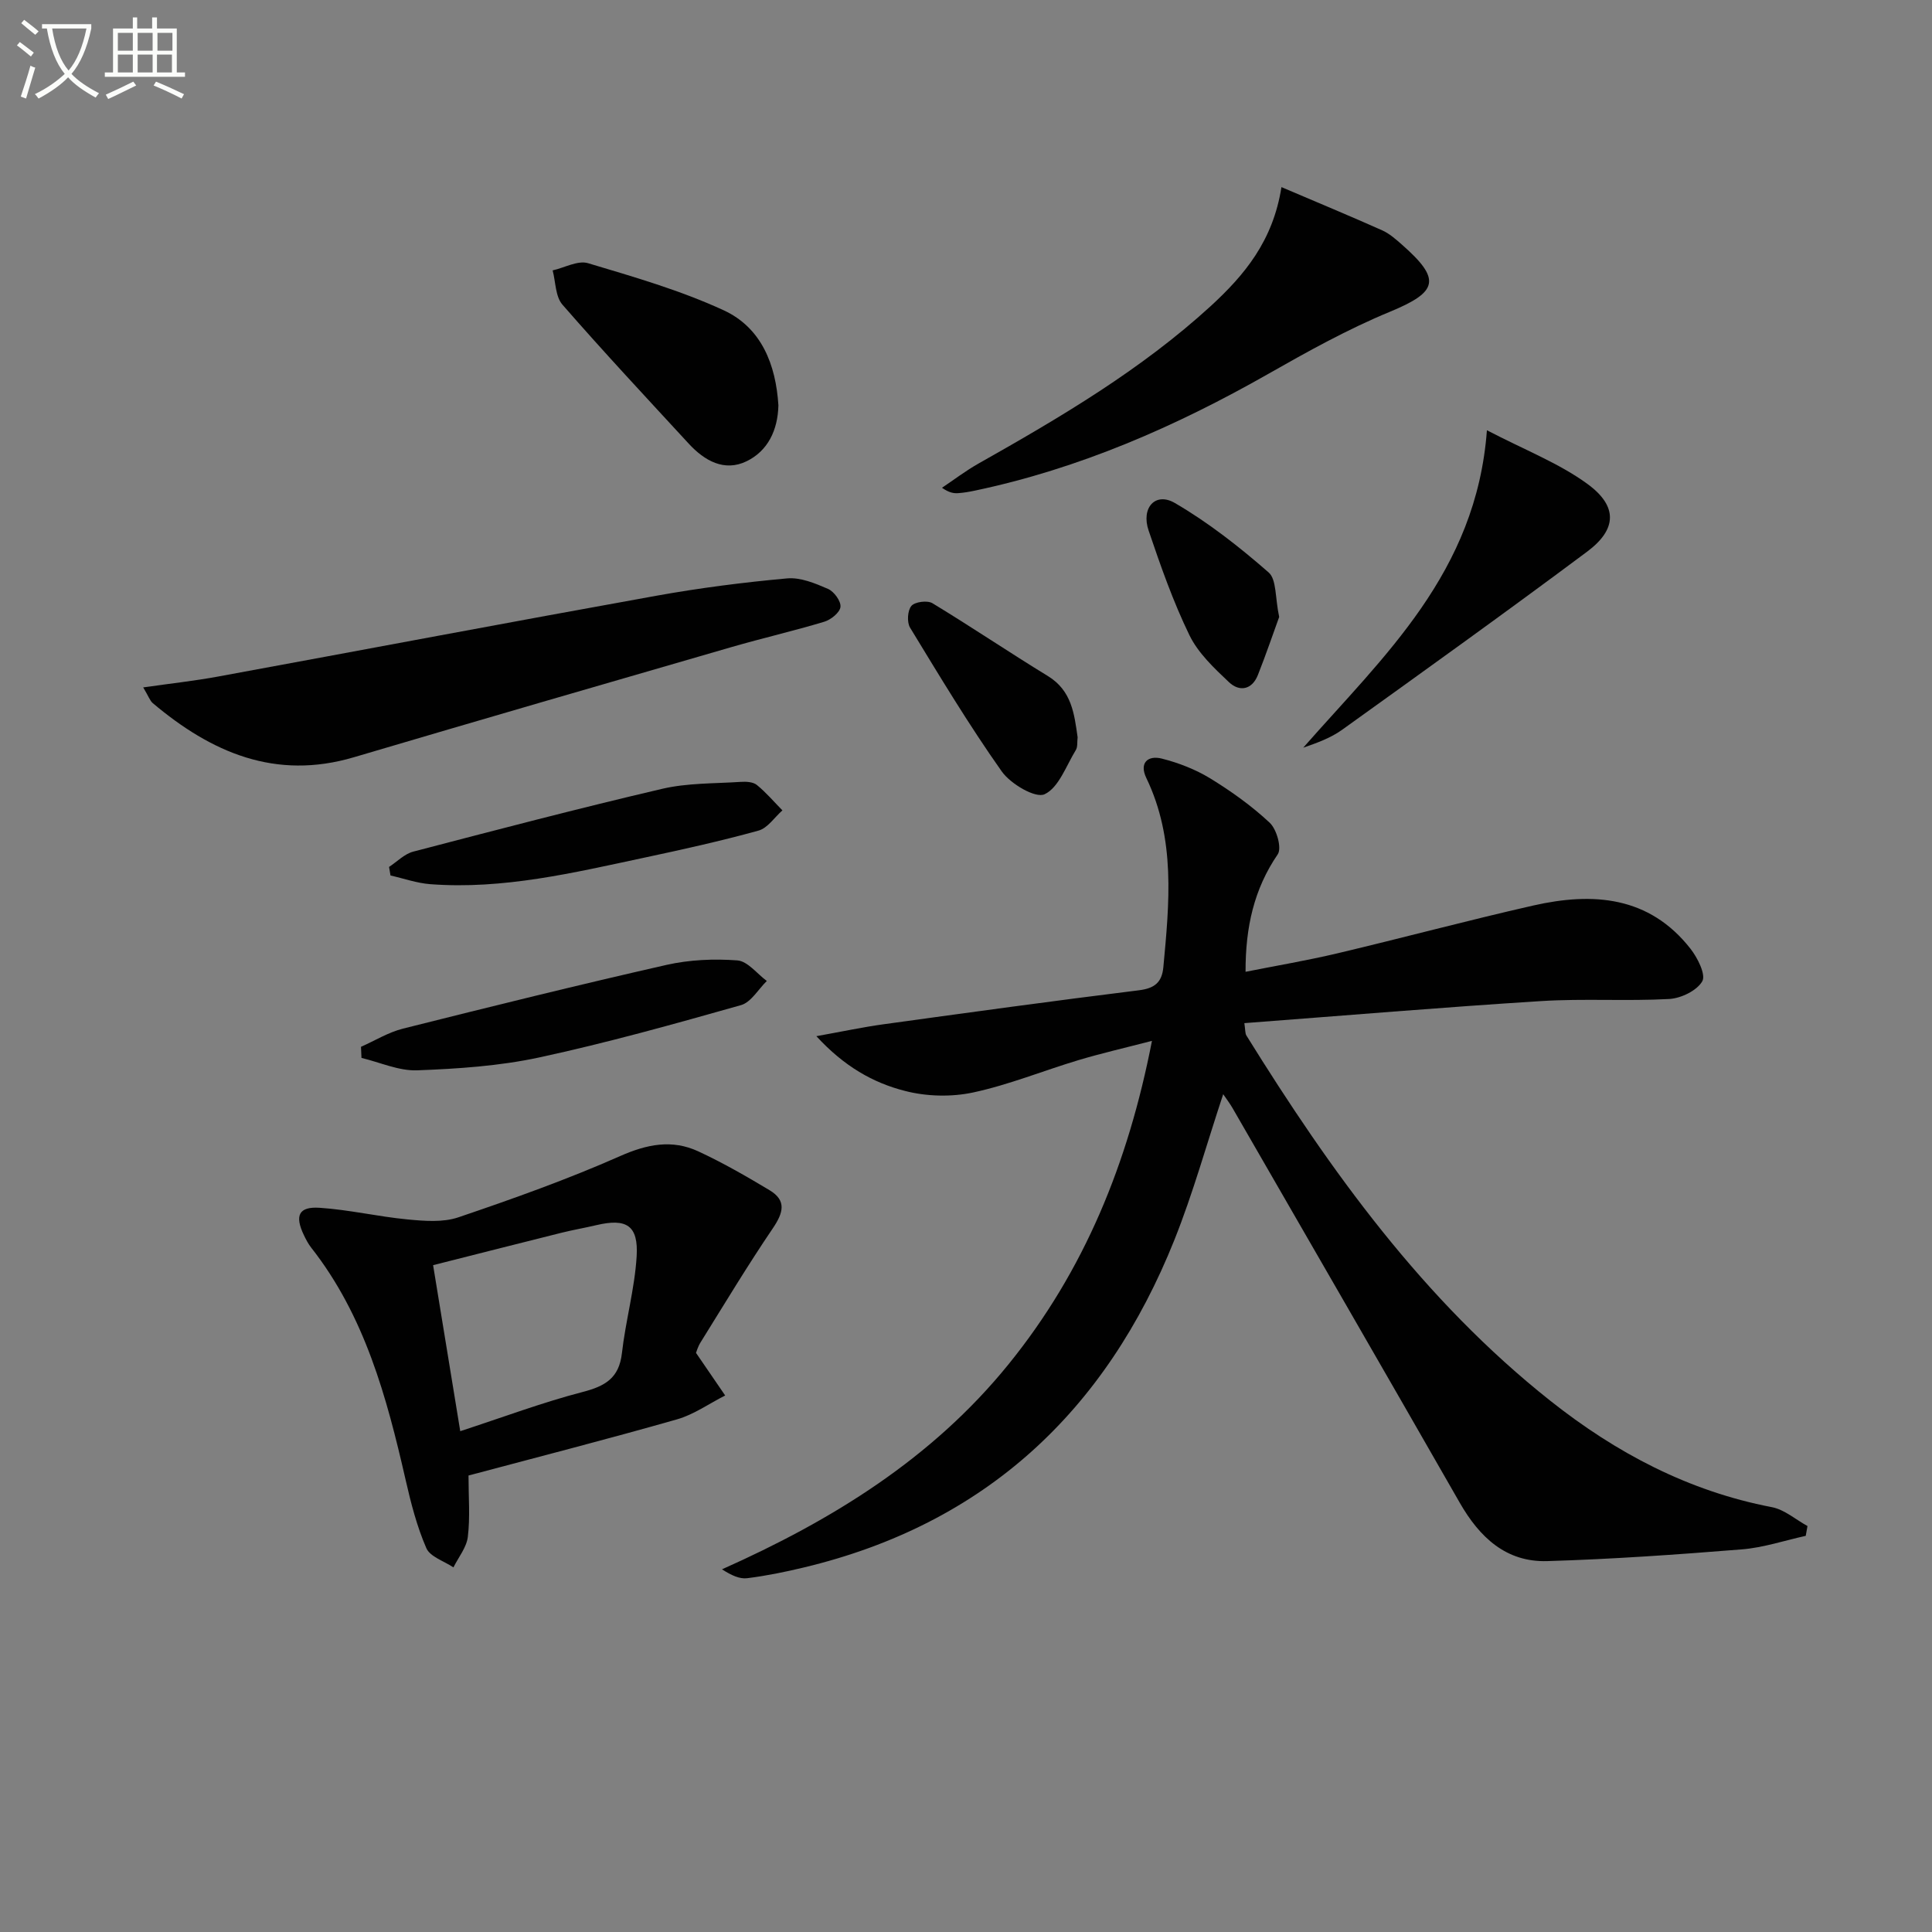
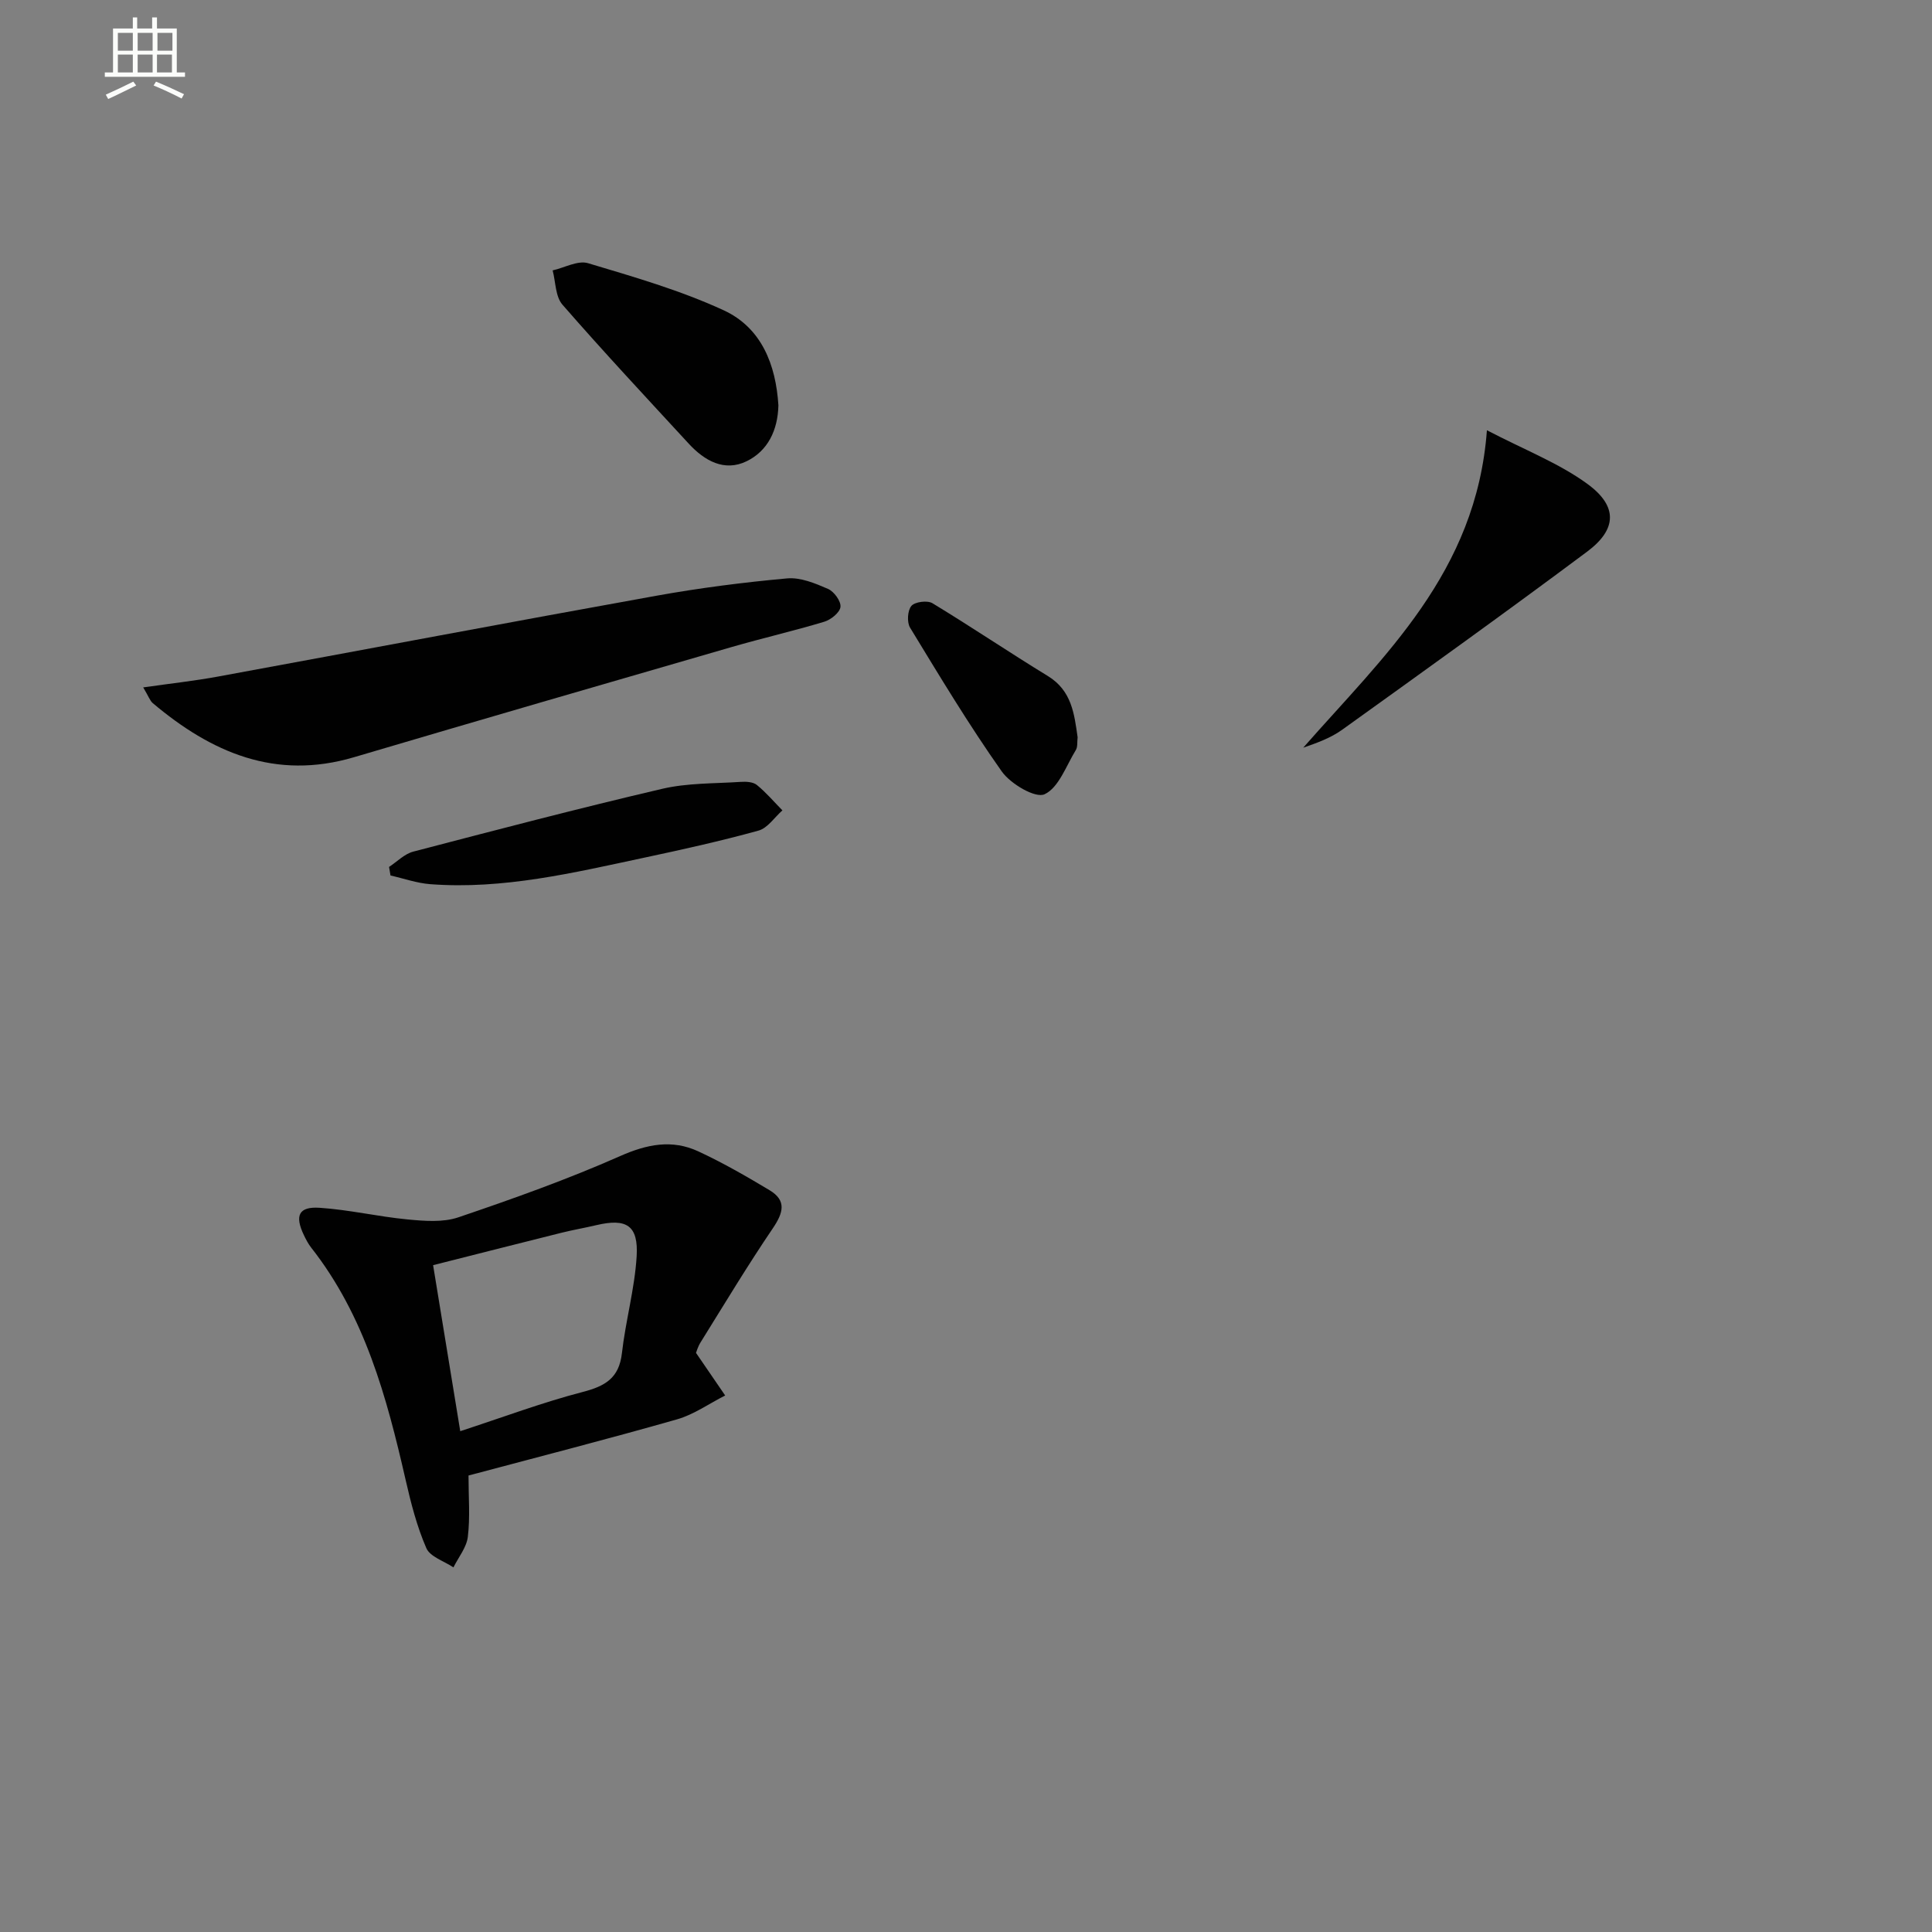
<svg xmlns="http://www.w3.org/2000/svg" enable-background="new 0 0 400 400" viewBox="0 0 400 400">
  <rect x="0" y="0" width="400" height="400" fill="#808080" stroke="none" />
-   <path d="m6.4 11.7c-1-.8-1.9-1.6-2.9-2.3l.6-.7c.9.7 1.9 1.4 2.9 2.2zm-2.1 8.3c.7-2.1 1.4-4.2 2-6.4.2.1.6.3 1 .4-.7 2.3-1.3 4.4-1.9 6.4zm3-12.8c-1.1-.9-2.1-1.7-2.9-2.4l.6-.7c1 .8 2 1.5 3 2.4zm1.4-1.3v-.9h10.2v.9c-.9 4.2-2.3 7.3-4.1 9.4 1.3 1.4 3.2 2.7 5.7 4-.2.2-.4.5-.7.9-2.5-1.4-4.4-2.7-5.7-4.2-1.4 1.5-3.5 3-6.1 4.4 0 0 0 0-.1-.1-.3-.4-.5-.7-.7-.8 2.7-1.3 4.7-2.8 6.2-4.2-1.8-2.2-3-5.3-3.7-9.4zm9.2 0h-7.1c.6 3.8 1.7 6.7 3.4 8.7 1.7-2 2.9-4.8 3.7-8.7z" fill="#fbfcfa" />
  <path d="m31.6 3.6h.9v2.3h4.1v9.1h1.7v.9h-16.6v-.9h1.7v-9.1h4.1v-2.3h.9v2.3h3.1v-2.3zm-4 13.3.6.8c-1.9.9-3.8 1.9-5.8 2.8-.2-.3-.3-.6-.5-.9 2-.9 3.9-1.8 5.7-2.7zm-3.2-10.1v3.7h3.1v-3.7zm0 4.5v3.7h3.1v-3.7zm4.1-4.5v3.7h3.1v-3.7zm0 4.5v3.7h3.1v-3.7zm9.1 9.1c-2.1-1.1-4.1-2-5.8-2.7l.5-.8c2.2.9 4.1 1.8 5.8 2.6zm-1.9-13.6h-3.1v3.7h3.1zm-3.2 4.5v3.7h3.1v-3.7z" fill="#fbfcfa" />
  <g fill="#010101">
-     <path d="m169.02 214.53c5.36-.96 9.63-1.88 13.94-2.47 17.6-2.43 35.2-4.85 52.82-7.03 3.26-.4 4.78-1.62 5.08-4.79 1.24-13.28 2.56-26.53-3.53-39.17-1.51-3.14.33-4.74 3.22-4.01 3.47.88 6.97 2.24 10.02 4.1 4.36 2.68 8.61 5.71 12.33 9.2 1.43 1.35 2.52 5.24 1.64 6.52-4.9 7.17-6.69 15.07-6.66 24.32 6.18-1.23 12.64-2.32 19-3.82 13.56-3.21 27.02-6.83 40.6-9.91 12.31-2.78 23.96-1.97 32.52 8.96 1.47 1.88 3.22 5.36 2.44 6.73-1.11 1.94-4.4 3.53-6.84 3.67-8.81.48-17.68-.12-26.48.43-20.39 1.28-40.75 3-61.49 4.57.22 1.42.14 2.11.43 2.57 17.46 28.13 36.67 54.81 62.91 75.61 13.6 10.78 28.6 18.72 45.87 22.03 2.61.5 4.93 2.56 7.38 3.91-.12.68-.24 1.35-.36 2.03-4.4.97-8.76 2.44-13.21 2.8-13.42 1.08-26.86 2.03-40.31 2.43-8.52.26-14.01-4.93-18.1-12.06-15.62-27.29-31.36-54.5-47.06-81.74-.56-.97-1.25-1.87-1.93-2.87-3.41 10.27-6.22 20.46-10.12 30.21-14.16 35.38-39.13 58.79-76.71 67.78-3.87.93-7.78 1.73-11.72 2.22-1.58.2-3.27-.59-5.22-1.84 22.84-10.18 43.5-22.93 59.31-42.43 15.73-19.4 24.79-41.69 29.71-66.98-5.67 1.47-10.46 2.57-15.15 3.97-7.32 2.19-14.46 5.13-21.9 6.72-4.5.96-9.64.83-14.1-.33-6.56-1.67-12.56-5.05-18.33-11.33z" />
    <path d="m144.1 280.1c2.28 3.33 4.16 6.08 6.04 8.82-3.32 1.68-6.48 3.95-10 4.95-14.16 4.04-28.43 7.7-43.14 11.62 0 4.49.35 8.64-.14 12.69-.26 2.2-1.94 4.23-2.98 6.33-1.93-1.3-4.82-2.18-5.61-3.98-1.96-4.5-3.2-9.36-4.3-14.18-3.91-17.09-8.43-33.89-19.54-48.04-.61-.78-1.08-1.68-1.51-2.58-1.94-4.05-1.09-5.96 3.26-5.67 6.09.4 12.11 1.83 18.2 2.41 3.49.33 7.33.65 10.53-.44 11.29-3.83 22.57-7.85 33.47-12.67 5.6-2.48 10.76-3.5 16.2-.98 5.07 2.35 9.95 5.16 14.75 8.04 3.59 2.15 2.83 4.7.68 7.88-5.22 7.69-10.01 15.66-14.92 23.55-.61.95-.92 2.08-.99 2.25zm-48.81 16.21c8.98-2.93 17.04-5.96 25.32-8.11 4.67-1.21 7.56-2.86 8.15-8.03.76-6.71 2.64-13.32 3.05-20.04.39-6.44-2.1-7.94-8.33-6.48-2.41.57-4.86.99-7.27 1.59-8.77 2.19-17.54 4.42-26.54 6.7 1.92 11.68 3.7 22.59 5.62 34.37z" />
    <path d="m29.65 142.32c5.73-.82 10.6-1.35 15.4-2.23 30.29-5.56 60.55-11.3 90.86-16.75 8.95-1.61 18-2.77 27.06-3.59 2.76-.25 5.81 1.02 8.47 2.18 1.24.54 2.7 2.54 2.57 3.72-.12 1.16-1.97 2.65-3.34 3.07-6.33 1.91-12.79 3.39-19.15 5.23-26.1 7.56-52.19 15.12-78.25 22.83-16.26 4.81-29.53-.99-41.66-11.22-.57-.5-.84-1.37-1.96-3.24z" />
-     <path d="m265.31 38.74c7.56 3.22 14.25 6 20.86 8.95 1.48.66 2.79 1.82 4.03 2.91 8.3 7.28 7.52 9.83-2.46 13.96-8.69 3.59-17 8.21-25.19 12.87-19.14 10.88-39.09 19.6-60.72 24.15-1.13.24-2.28.44-3.43.52-.94.07-1.89-.08-3.37-1.11 2.5-1.68 4.91-3.52 7.53-5 16.94-9.56 33.68-19.42 48.13-32.64 6.94-6.39 12.87-13.44 14.62-24.61z" />
    <path d="m307.85 89.08c7.91 4.12 14.95 6.83 20.82 11.12 6.31 4.61 6.1 9.4-.04 13.99-16.76 12.51-33.75 24.69-50.74 36.89-2.35 1.69-5.17 2.72-8.07 3.72 16.64-18.96 35.84-36.21 38.03-65.72z" />
    <path d="m161.16 83.93c-.12 5.12-2.18 9.43-6.59 11.57-4.6 2.23-8.72-.11-11.97-3.64-8.78-9.53-17.64-19.01-26.15-28.78-1.47-1.68-1.4-4.7-2.03-7.1 2.46-.55 5.22-2.12 7.32-1.49 9.5 2.84 19.14 5.62 28.11 9.76 7.82 3.62 10.79 11.27 11.31 19.68z" />
-     <path d="m74.74 216.73c2.89-1.28 5.66-3 8.68-3.76 18.16-4.56 36.33-9.06 54.58-13.2 4.74-1.07 9.81-1.29 14.66-.93 2.13.16 4.07 2.76 6.1 4.26-1.77 1.72-3.26 4.41-5.34 5-13.86 3.92-27.75 7.81-41.82 10.84-8.23 1.77-16.79 2.34-25.23 2.66-3.8.14-7.68-1.65-11.53-2.57-.03-.76-.06-1.53-.1-2.3z" />
    <path d="m80.55 179.49c1.66-1.09 3.19-2.7 5.01-3.17 17.14-4.48 34.28-8.97 51.52-13 5.25-1.23 10.83-1.08 16.27-1.44 1.12-.08 2.57 0 3.35.64 1.92 1.56 3.55 3.49 5.29 5.26-1.64 1.44-3.06 3.67-4.96 4.19-7.81 2.16-15.74 3.92-23.68 5.61-14.59 3.11-29.16 6.62-44.26 5.48-2.78-.21-5.49-1.18-8.24-1.8-.09-.59-.2-1.18-.3-1.77z" />
    <path d="m223.11 152.64c-.12 1 .03 1.98-.36 2.63-2.01 3.26-3.53 7.79-6.48 9.17-1.9.89-7.05-2.14-8.88-4.74-6.78-9.6-12.85-19.7-18.97-29.75-.68-1.12-.53-3.57.28-4.51.73-.85 3.31-1.18 4.35-.55 8.05 4.88 15.86 10.16 23.89 15.07 4.98 3.04 5.48 7.9 6.17 12.68z" />
-     <path d="m264.84 127.73c-1.26 3.47-2.73 7.79-4.41 12.03-1.23 3.1-3.84 3.5-5.97 1.49-3.08-2.91-6.4-6.03-8.2-9.74-3.38-6.95-5.96-14.32-8.45-21.66-1.61-4.73 1.41-8.05 5.43-5.71 6.93 4.03 13.35 9.08 19.41 14.37 1.68 1.46 1.33 5.25 2.19 9.22z" />
  </g>
</svg>